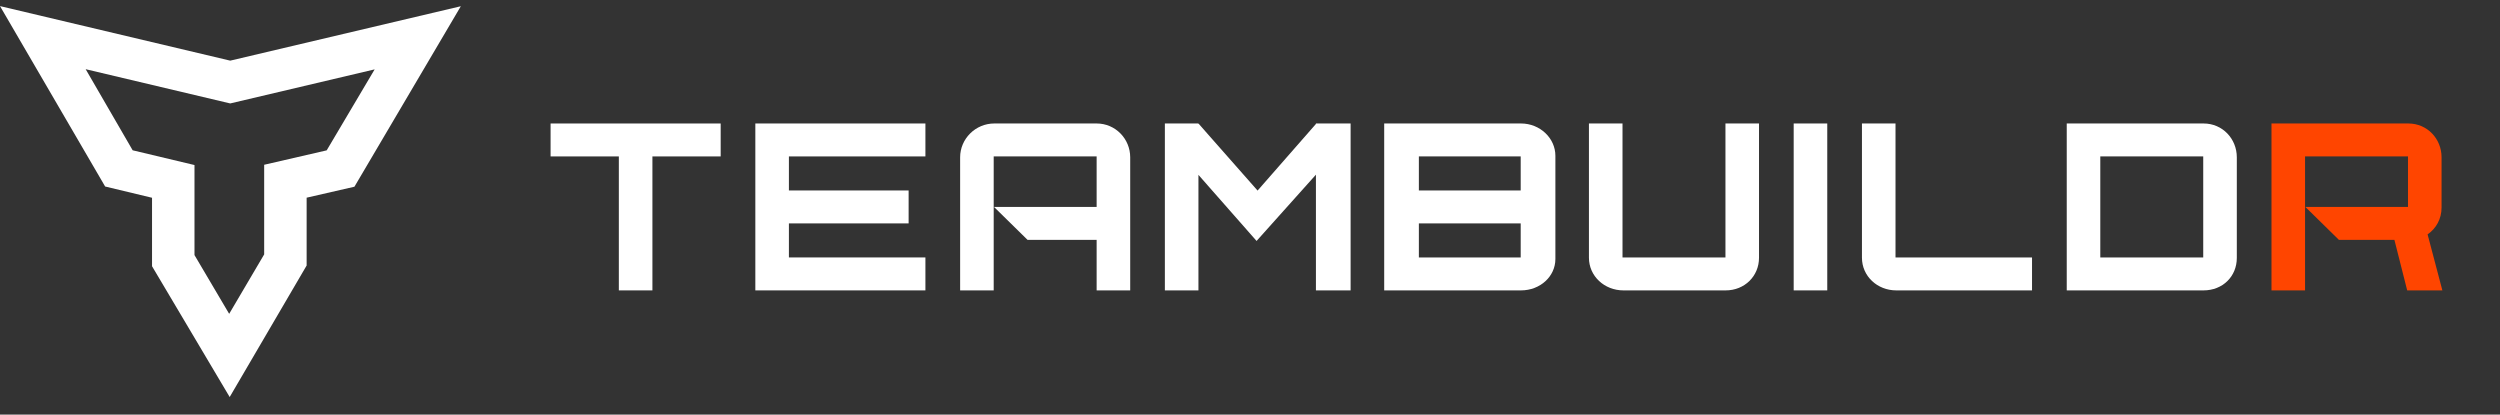
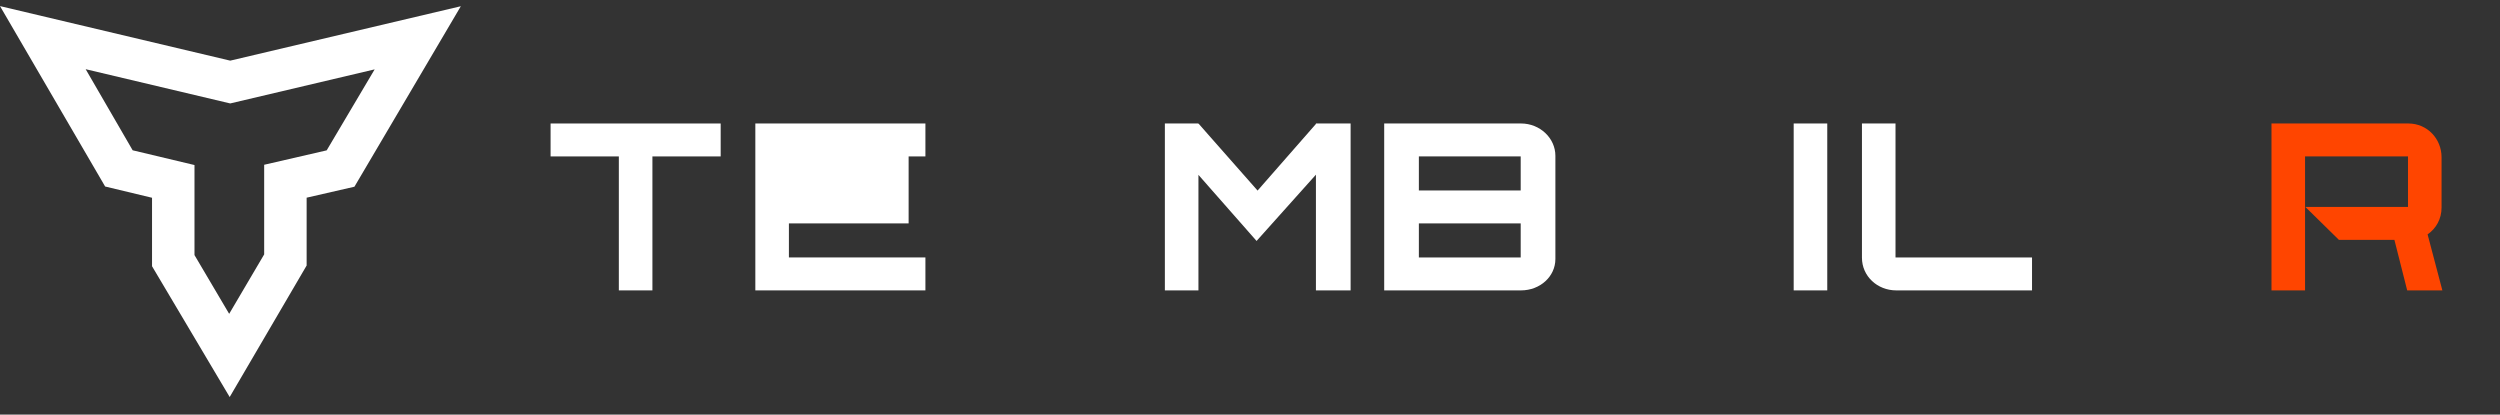
<svg xmlns="http://www.w3.org/2000/svg" width="205" height="34" viewBox="0 0 205 34" fill="none">
  <rect x="0" y="0" width="205" height="34" fill="#333333" stroke="none" />
  <g clip-path="url(#clip0_6450_29925)">
    <path d="M7.025 5.674L18.878 8.482L30.722 5.688L26.788 12.329L21.662 13.511V20.86L18.792 25.735L15.948 20.916V13.533L10.878 12.324L7.025 5.675M0 0.5L8.621 15.293L12.467 16.216V21.831L18.834 32.557L25.144 21.773V16.21L29.063 15.311L37.788 0.511L18.879 4.973L0 0.5Z" fill="white" />
    <path d="M45.148 12.827H50.745V23.812H53.498V12.827H59.095V10.126H45.148V12.827Z" fill="white" />
-     <path d="M61.938 23.812H75.884V21.11H64.69V18.319H74.507V15.618H64.69V12.827H75.884V10.125H61.938V23.812Z" fill="white" />
+     <path d="M61.938 23.812H75.884V21.11H64.69V18.319H74.507V15.618V12.827H75.884V10.125H61.938V23.812Z" fill="white" />
    <path d="M124.722 10.125H113.504V23.812H124.722C126.282 23.812 127.542 22.678 127.542 21.237V12.774C127.542 11.333 126.282 10.125 124.722 10.125ZM124.697 21.11H116.347V18.319H124.697V21.11ZM124.697 15.618H116.347V12.827H124.697V15.618Z" fill="white" />
-     <path d="M180.691 10.125H169.473V23.812H180.691C182.251 23.812 183.419 22.678 183.419 21.147V12.899C183.419 11.383 182.251 10.125 180.691 10.125ZM180.665 21.11H172.224V12.827H180.665V21.11Z" fill="white" />
-     <path d="M141.487 21.11H133.046V10.125H130.293V21.134C130.293 22.649 131.572 23.812 133.116 23.812H141.507C143.051 23.812 144.239 22.65 144.239 21.134V10.125H141.487V21.11Z" fill="white" />
    <path d="M107.957 10.122L107.955 10.125H107.906V10.165L103.121 15.628L98.294 10.151L98.272 10.162V10.125H95.519V23.811H98.272V14.339L103.039 19.758L107.906 14.323V23.811H110.75V10.125H107.961L107.957 10.122Z" fill="white" />
    <path d="M149.835 10.125H147.082V23.812H149.835V10.125Z" fill="white" />
    <path d="M155.432 10.125H152.68V21.134C152.68 22.649 153.945 23.812 155.49 23.812H166.626V21.11H155.432V10.125Z" fill="white" />
-     <path d="M89.923 10.125H81.533C79.988 10.125 78.731 11.384 78.731 12.9V23.812H81.483V12.827H89.924V16.968H81.508L84.26 19.67H89.924V23.812H92.677V12.9C92.677 11.385 91.467 10.125 89.923 10.125Z" fill="white" />
    <path d="M199.064 19.22C199.777 18.723 200.208 17.94 200.208 17.017V12.899C200.208 11.383 199.04 10.125 197.48 10.125H186.262V23.812H189.014V12.827H197.455V16.968H189.039L191.792 19.67H196.342L197.39 23.812H200.274L199.063 19.221L199.064 19.22Z" fill="#FF4500" />
  </g>
  <defs>
    <clipPath id="clip0_6450_29925">
      <rect width="205" height="33" fill="white" transform="translate(0 0.5)" />
    </clipPath>
  </defs>
</svg>